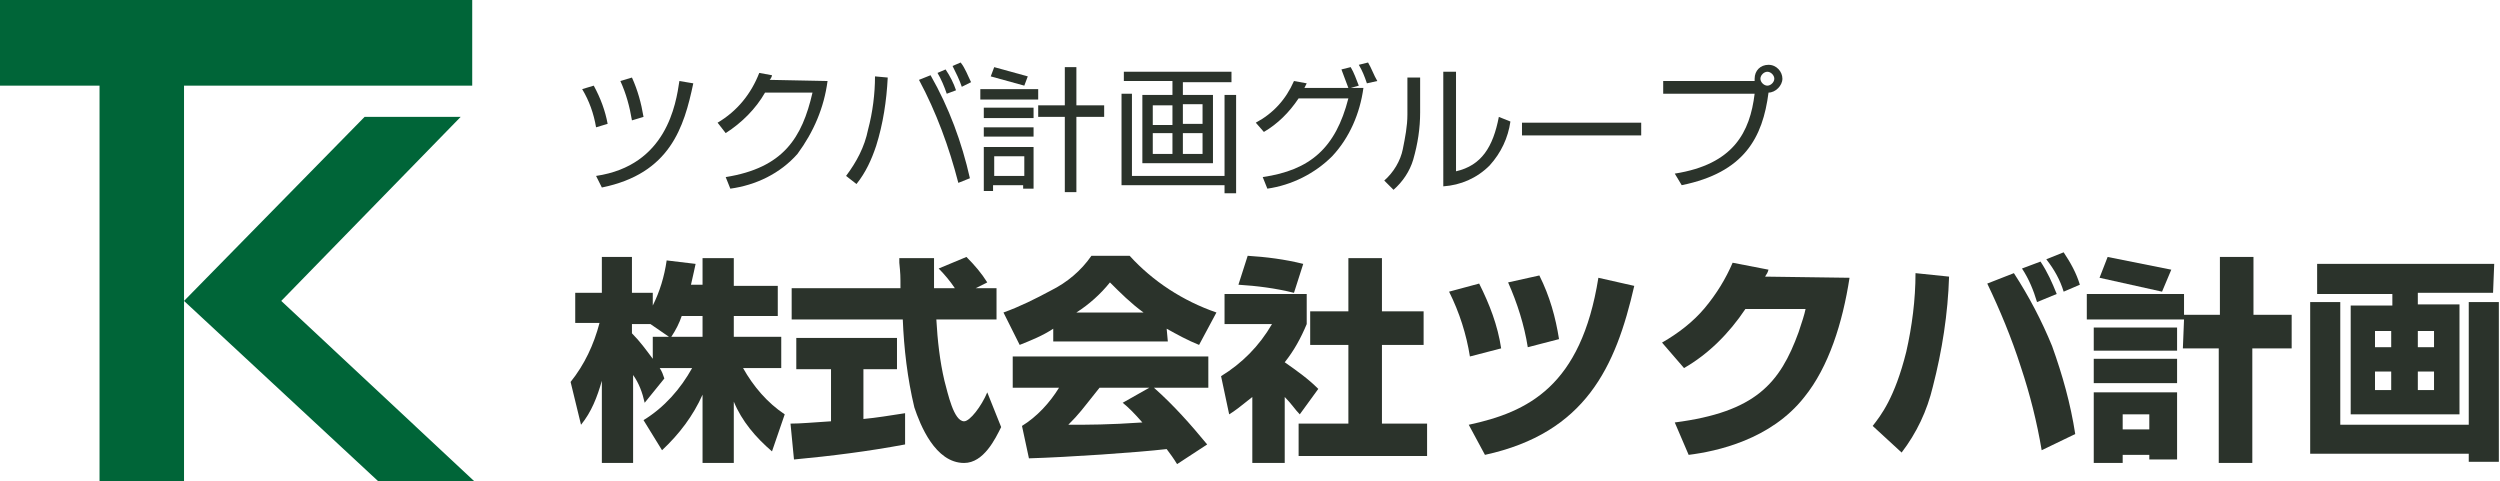
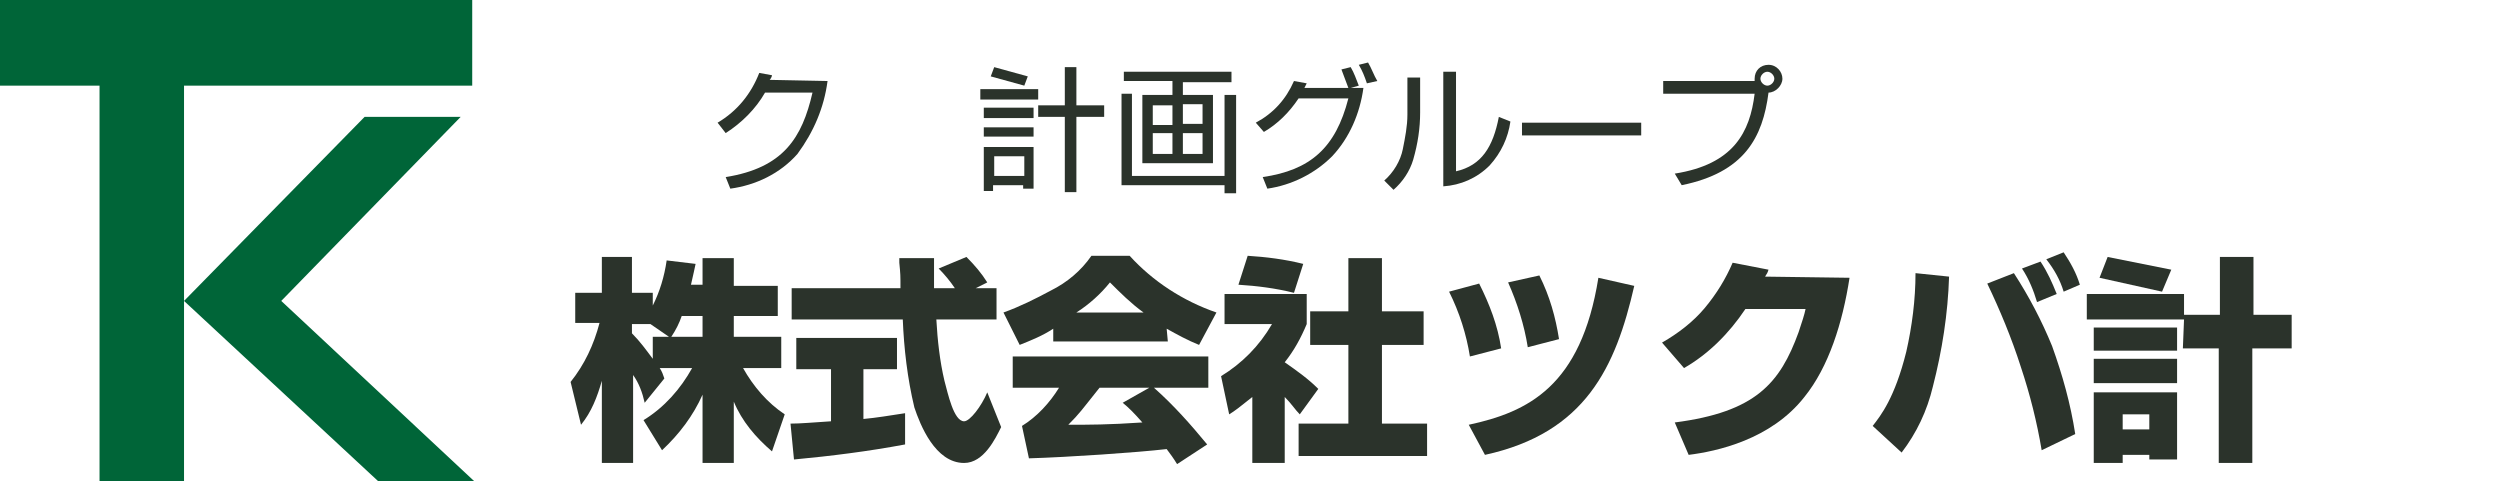
<svg xmlns="http://www.w3.org/2000/svg" version="1.1" id="レイヤー_1" x="0px" y="0px" viewBox="0 0 216 41.6" style="enable-background:new 0 0 216 41.6;" xml:space="preserve">
  <style type="text/css">
	.st0{fill:#006538;}
	.st1{fill:#2B332B;}
</style>
  <title>footer_logo02</title>
  <g>
    <g id="footer">
      <g>
        <g>
          <polygon class="st0" points="40.8,7.4 40.8,0 0,0 0,7.4 8.6,7.4 8.6,41.6 15.9,41.6 15.9,26 15.9,7.4     " />
          <polygon class="st0" points="24.3,26 39.8,10.1 31.5,10.1 15.9,26 32.7,41.6 41,41.6     " />
        </g>
        <g>
          <g>
            <path class="st1" d="M60.7,24.7v-2.4h2.7v2.4h3.8v2.6h-3.8v1.8h4.1v2.7h-3.3c0.9,1.6,2.1,3,3.6,4L66.7,39       c-1.4-1.2-2.6-2.6-3.3-4.3V40h-2.7v-5.9c-0.8,1.8-2,3.4-3.5,4.8l-1.6-2.6c1.8-1.1,3.2-2.7,4.2-4.5H57c0.2,0.3,0.3,0.6,0.4,0.9       l-1.7,2.1c-0.2-0.9-0.5-1.7-1-2.4V40H52v-7.1c-0.4,1.4-0.9,2.7-1.8,3.8L49.3,33c1.2-1.5,2-3.2,2.5-5.1h-2.1v-2.6H52v-3.1h2.6       v3.1h1.8v1.1c0.6-1.2,1-2.5,1.2-3.9l2.5,0.3c-0.1,0.5-0.2,0.9-0.4,1.8h1V24.7z M57.8,29.1L56.2,28h-1.6v0.8       c0.7,0.7,1.2,1.4,1.8,2.2v-1.9H57.8z M60.7,29.1v-1.8h-1.8c-0.2,0.6-0.5,1.2-0.9,1.8H60.7z" />
            <path class="st1" d="M68.3,36.6c0.9,0,1.9-0.1,3.5-0.2v-4.5h-3v-2.7h8.7v2.7h-2.9v4.3c1.1-0.1,2.3-0.3,3.6-0.5v2.7       c-3.2,0.6-6.4,1-9.6,1.3L68.3,36.6z M84.3,24.9h1.8v2.7h-5.2c0.1,1.8,0.3,3.6,0.7,5.3c0.3,1.1,0.8,3.5,1.7,3.5       c0.5,0,1.5-1.3,2-2.5l1.2,3C86,37.9,85,40,83.3,40c-2.5,0-3.8-3.3-4.3-4.8c-0.6-2.5-0.9-5.1-1-7.6h-9.6v-2.7h9.4       c0-1.1,0-1.2-0.1-2.2v-0.4h3v2.6h1.8c-0.4-0.6-0.9-1.2-1.4-1.7l2.4-1c0.7,0.7,1.3,1.4,1.8,2.2L84.3,24.9z" />
            <path class="st1" d="M100.9,29.5H91v-1.1c-0.9,0.6-1.9,1-2.9,1.4L86.7,27c1.4-0.5,2.8-1.2,4.1-1.9c1.4-0.7,2.6-1.7,3.5-3h3.3       c2,2.2,4.6,3.9,7.5,4.9l-1.5,2.8c-1-0.4-1.9-0.9-2.8-1.4L100.9,29.5z M101.7,40.1c-0.3-0.5-0.6-0.9-0.9-1.3       c-2.6,0.3-8.5,0.7-11.9,0.8l-0.6-2.8c1.3-0.8,2.4-2,3.2-3.3h-4v-2.7h16.9v2.7h-4.7c1.7,1.5,3.2,3.2,4.6,4.9L101.7,40.1z        M99.3,33.5H95c-1.6,2-1.7,2.2-2.7,3.2c1.7,0,3.5,0,6.4-0.2c-0.7-0.8-1.2-1.3-1.7-1.7L99.3,33.5z M98.8,27       c-1.1-0.8-2-1.7-2.9-2.6c-0.8,1-1.8,1.9-2.9,2.6H98.8z" />
            <path class="st1" d="M111,40h-2.8v-5.7c-1,0.8-1.5,1.2-2,1.5l-0.7-3.3c1.8-1.1,3.3-2.6,4.4-4.5h-4.1v-2.6h7.1V28       c-0.5,1.2-1.1,2.3-1.9,3.3c1,0.7,2,1.4,2.9,2.3l-1.6,2.2c-0.4-0.4-0.7-0.9-1.3-1.5V40z M111.8,25.3c-1.6-0.4-3.2-0.6-4.8-0.7       l0.8-2.5c1.6,0.1,3.2,0.3,4.8,0.7L111.8,25.3z M116.5,22.3h2.9v4.6h3.6v2.9h-3.6v6.8h3.9v2.8h-11.1v-2.8h4.3v-6.8h-3.3v-2.9       h3.3L116.5,22.3z" />
            <path class="st1" d="M127,30.8c-0.3-1.9-0.9-3.8-1.8-5.6l2.6-0.7c0.9,1.8,1.6,3.6,1.9,5.6L127,30.8z M126.9,36.7       c5.1-1.1,9.7-3.3,11.2-12.7l3.1,0.7c-1.6,7-4.2,12.7-12.9,14.6L126.9,36.7z M132,30c-0.3-1.9-0.9-3.8-1.7-5.6l2.7-0.6       c0.9,1.8,1.4,3.6,1.7,5.5L132,30z" />
            <path class="st1" d="M159.8,24c-0.6,3.9-1.8,7.7-3.9,10.3c-2.9,3.7-7.6,4.7-10,5l-1.2-2.8c7-0.9,9.1-3.4,10.7-7.8       c0.3-0.9,0.5-1.5,0.6-2h-5.2c-1.4,2.1-3.2,3.9-5.3,5.1l-1.9-2.2c1.4-0.8,2.7-1.8,3.7-3s1.8-2.5,2.4-3.9l3.1,0.6       c-0.1,0.3-0.1,0.3-0.3,0.6L159.8,24z" />
            <path class="st1" d="M161.8,36.8c0.7-0.9,1.9-2.4,2.9-6.4c0.5-2.2,0.8-4.5,0.8-6.8l2.9,0.3c-0.1,3.2-0.6,6.4-1.4,9.5       c-0.5,2.1-1.4,4-2.7,5.7L161.8,36.8z M174,23.6c1.3,2,2.4,4.1,3.3,6.3c0.9,2.5,1.6,5,2,7.6l-2.9,1.4c-0.4-2.4-1-4.8-1.8-7.2       c-0.8-2.5-1.8-4.9-2.9-7.2L174,23.6z M176,26.1c-0.3-1-0.7-2-1.3-2.9l1.6-0.6c0.6,0.9,1,1.8,1.4,2.8L176,26.1z M178.3,25.2       c-0.3-1-0.8-1.9-1.5-2.8l1.5-0.6c0.6,0.9,1.1,1.8,1.4,2.8L178.3,25.2z" />
            <path class="st1" d="M188.7,27.6h-8.4v-2.2h8.4v1.8h3.1v-5h2.9v5h3.3v2.9h-3.4V40h-2.9v-9.9h-3.1L188.7,27.6L188.7,27.6z        M180.9,28.3h7.2v2h-7.2V28.3z M180.9,31h7.2v2.1h-7.2V31z M180.9,33.9h7.2v5.8h-2.4v-0.4h-2.3V40h-2.5V33.9z M182.1,22.2       l5.5,1.1l-0.8,1.9l-5.4-1.2L182.1,22.2z M183.4,35.8v1.3h2.3v-1.3H183.4z" />
-             <path class="st1" d="M202.2,26.1v10.6h11.1V26.1h2.6v13.8h-2.6v-0.7h-13.7V26.1H202.2z M215.4,25.3h-6.5v1h3.6v9.5h-9.4v-9.4       h3.6v-1h-6.5v-2.6h15.3L215.4,25.3z M206.6,28.6h-1.4V30h1.4V28.6z M206.6,32.1h-1.4v1.6h1.4V32.1z M210.3,28.6h-1.4V30h1.4       V28.6z M210.3,32.1h-1.4v1.6h1.4V32.1z" />
          </g>
          <g>
-             <path class="st1" d="M51.5,11c-0.2-1.2-0.6-2.3-1.2-3.3l1-0.3c0.6,1.1,1,2.2,1.2,3.3L51.5,11z M51.5,15.2       c6.1-0.9,6.9-6.2,7.2-8.2l1.2,0.2c-0.8,3.8-2,7.8-7.9,9L51.5,15.2z M54.6,10.4c-0.2-1.2-0.5-2.3-1-3.4l1-0.3       c0.5,1.1,0.8,2.2,1,3.4L54.6,10.4z" />
            <path class="st1" d="M71.5,7c-0.3,2.3-1.2,4.4-2.6,6.3c-1.5,1.7-3.6,2.7-5.8,3l-0.4-1c5-0.8,6.6-3.4,7.5-7.3h-4.1       c-0.8,1.4-2,2.6-3.4,3.5L62,10.6c1.7-1,2.9-2.5,3.6-4.3l1.1,0.2c0,0.1-0.1,0.3-0.2,0.4L71.5,7z" />
-             <path class="st1" d="M73.1,15.2c0.9-1.2,1.6-2.5,1.9-4c0.4-1.5,0.6-3.1,0.6-4.6l1.1,0.1c-0.1,2-0.4,4-1,5.9       c-0.4,1.2-0.9,2.3-1.7,3.3L73.1,15.2z M80.4,6.5c1.6,2.8,2.7,5.8,3.4,8.9l-1,0.4c-0.8-3.1-1.9-6.1-3.4-8.9L80.4,6.5z M81.8,8.1       c-0.2-0.6-0.5-1.3-0.8-1.8L81.7,6c0.4,0.6,0.7,1.2,0.9,1.8L81.8,8.1z M83.1,7.5c-0.2-0.6-0.5-1.2-0.8-1.8L83,5.4       c0.4,0.5,0.6,1.1,0.9,1.7L83.1,7.5z" />
            <path class="st1" d="M89.7,7.7v0.9h-5V7.7H89.7z M89.3,9.3v0.9H85V9.3H89.3z M89.3,11v0.8H85V11H89.3z M89.3,12.7v3.6h-0.9V16       h-2.6v0.5H85v-3.8H89.3z M88.8,6.6l-0.3,0.8l-2.9-0.8l0.3-0.8L88.8,6.6z M88.5,13.5h-2.6v1.7h2.6V13.5z M93,16.6h-1v-6.5h-2.3       v-1H92V5.8h1v3.3h2.4v1H93V16.6z" />
            <path class="st1" d="M97.8,8.1v7.1h8v-7h1v8.5h-1V16h-8.9V8.1H97.8z M106.4,7.1h-4.2v1.1h2.6v5.9h-6.1V8.2h2.6V7h-4.2V6.2h9.3       C106.4,6.2,106.4,7.1,106.4,7.1z M101.3,9.1h-1.7v1.7h1.7V9.1z M101.3,11.5h-1.7v1.8h1.7V11.5z M103.9,9h-1.7v1.7h1.7V9z        M103.9,11.5h-1.7v1.8h1.7V11.5z" />
            <path class="st1" d="M108.5,10.6c1.5-0.8,2.6-2,3.3-3.6l1.1,0.2l-0.2,0.4h3.8c-0.2-0.5-0.4-1.1-0.6-1.6l0.8-0.2       c0.3,0.5,0.5,1.1,0.7,1.6l-0.7,0.2h1.1c-0.3,2.2-1.2,4.3-2.7,5.9c-1.5,1.5-3.5,2.5-5.6,2.8l-0.4-1c4.1-0.6,6.3-2.5,7.4-6.8       h-4.3c-0.8,1.2-1.8,2.2-3,2.9L108.5,10.6z M118.1,7.2c-0.2-0.6-0.4-1.1-0.7-1.6l0.8-0.2c0.3,0.5,0.5,1.1,0.8,1.6L118.1,7.2z" />
            <path class="st1" d="M122.7,9.7c0,1.4-0.2,2.7-0.6,4.1c-0.3,1-0.9,1.9-1.7,2.6l-0.8-0.8c0.8-0.7,1.4-1.7,1.6-2.7s0.4-2,0.4-3       V6.7h1.1V9.7z M125.8,14.8c2.2-0.5,3.2-2.1,3.7-4.7l1,0.4c-0.2,1.4-0.8,2.7-1.8,3.8c-1.1,1.1-2.5,1.7-4,1.8V6.2h1.1L125.8,14.8       z" />
            <path class="st1" d="M141.8,10.6v1.1h-10.3v-1.1H141.8z" />
-             <path class="st1" d="M144.7,15c5.1-0.8,6.5-3.6,6.9-6.9h-7.9V7h7.9c0-0.1,0-0.1,0-0.2c0-0.7,0.5-1.2,1.2-1.2l0,0       c0.7,0,1.2,0.6,1.2,1.2S153.4,8,152.8,8c-0.5,3.9-2.1,6.9-7.5,8L144.7,15z M152.1,6.8c0,0.3,0.3,0.6,0.6,0.6s0.6-0.3,0.6-0.6       c0-0.3-0.3-0.6-0.6-0.6C152.4,6.2,152.1,6.5,152.1,6.8L152.1,6.8L152.1,6.8z" />
+             <path class="st1" d="M144.7,15c5.1-0.8,6.5-3.6,6.9-6.9h-7.9V7h7.9c0-0.1,0-0.1,0-0.2c0-0.7,0.5-1.2,1.2-1.2l0,0       c0.7,0,1.2,0.6,1.2,1.2S153.4,8,152.8,8c-0.5,3.9-2.1,6.9-7.5,8L144.7,15z M152.1,6.8c0,0.3,0.3,0.6,0.6,0.6s0.6-0.3,0.6-0.6       c0-0.3-0.3-0.6-0.6-0.6C152.4,6.2,152.1,6.5,152.1,6.8L152.1,6.8z" />
          </g>
        </g>
      </g>
    </g>
  </g>
</svg>